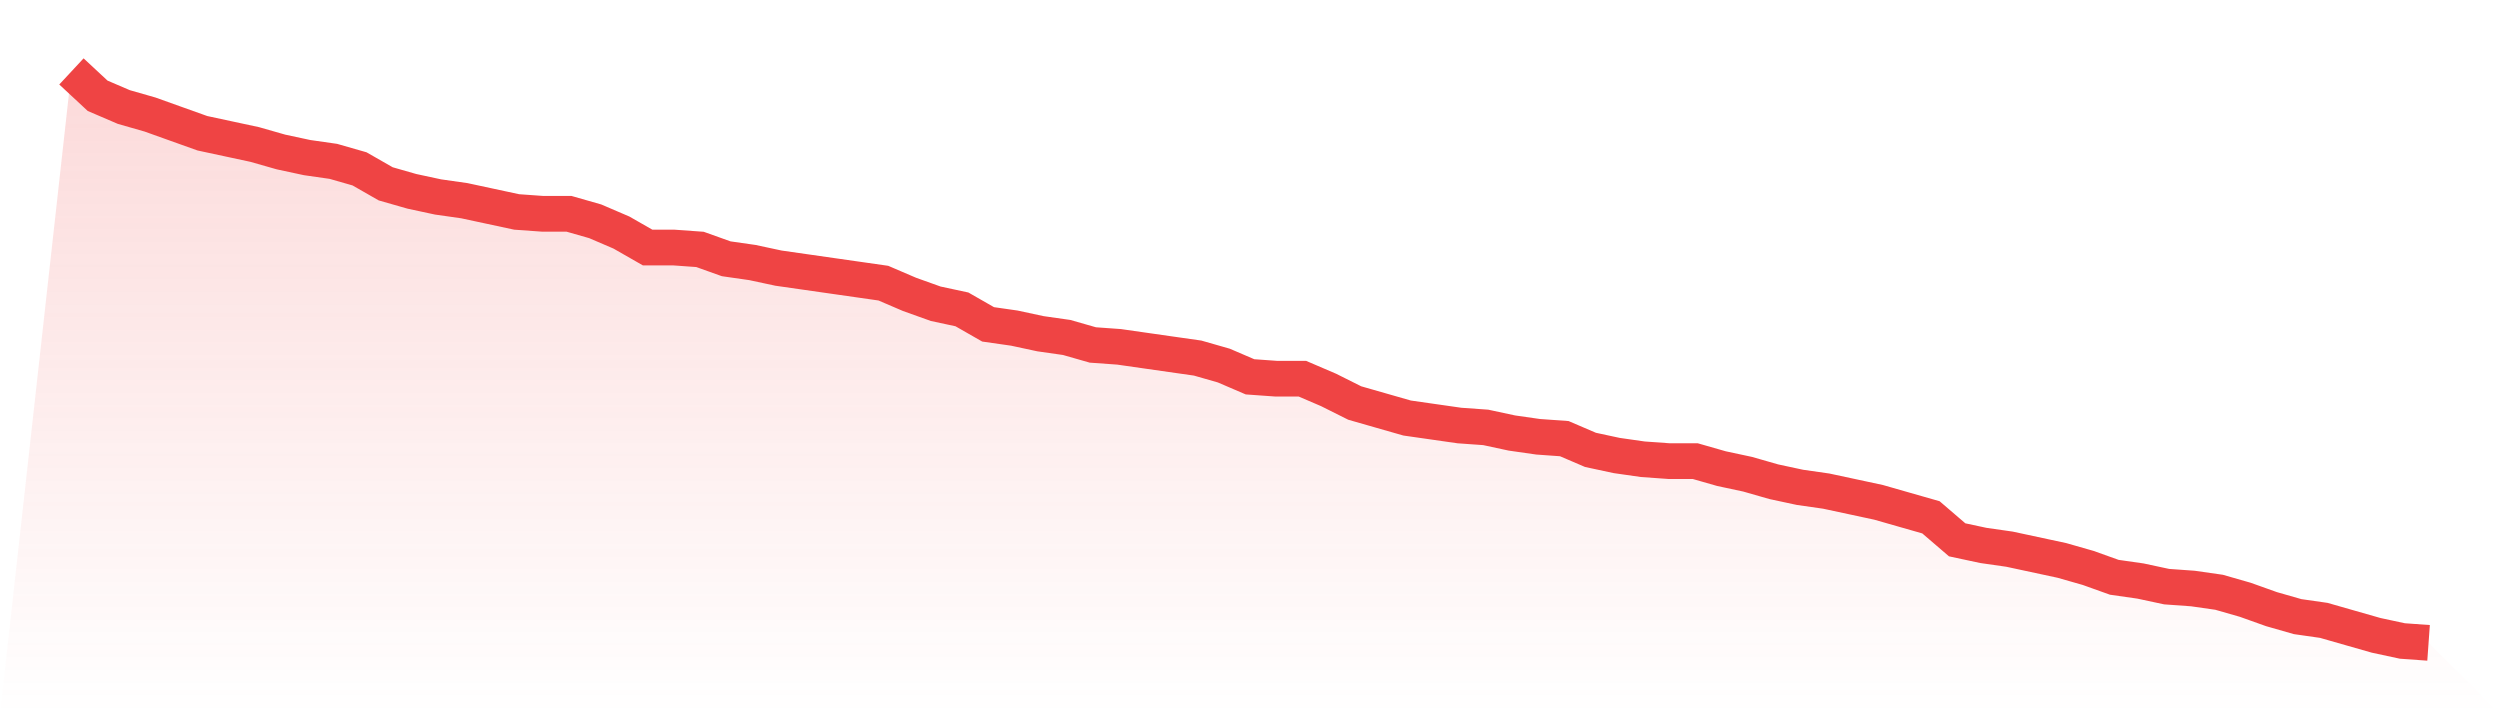
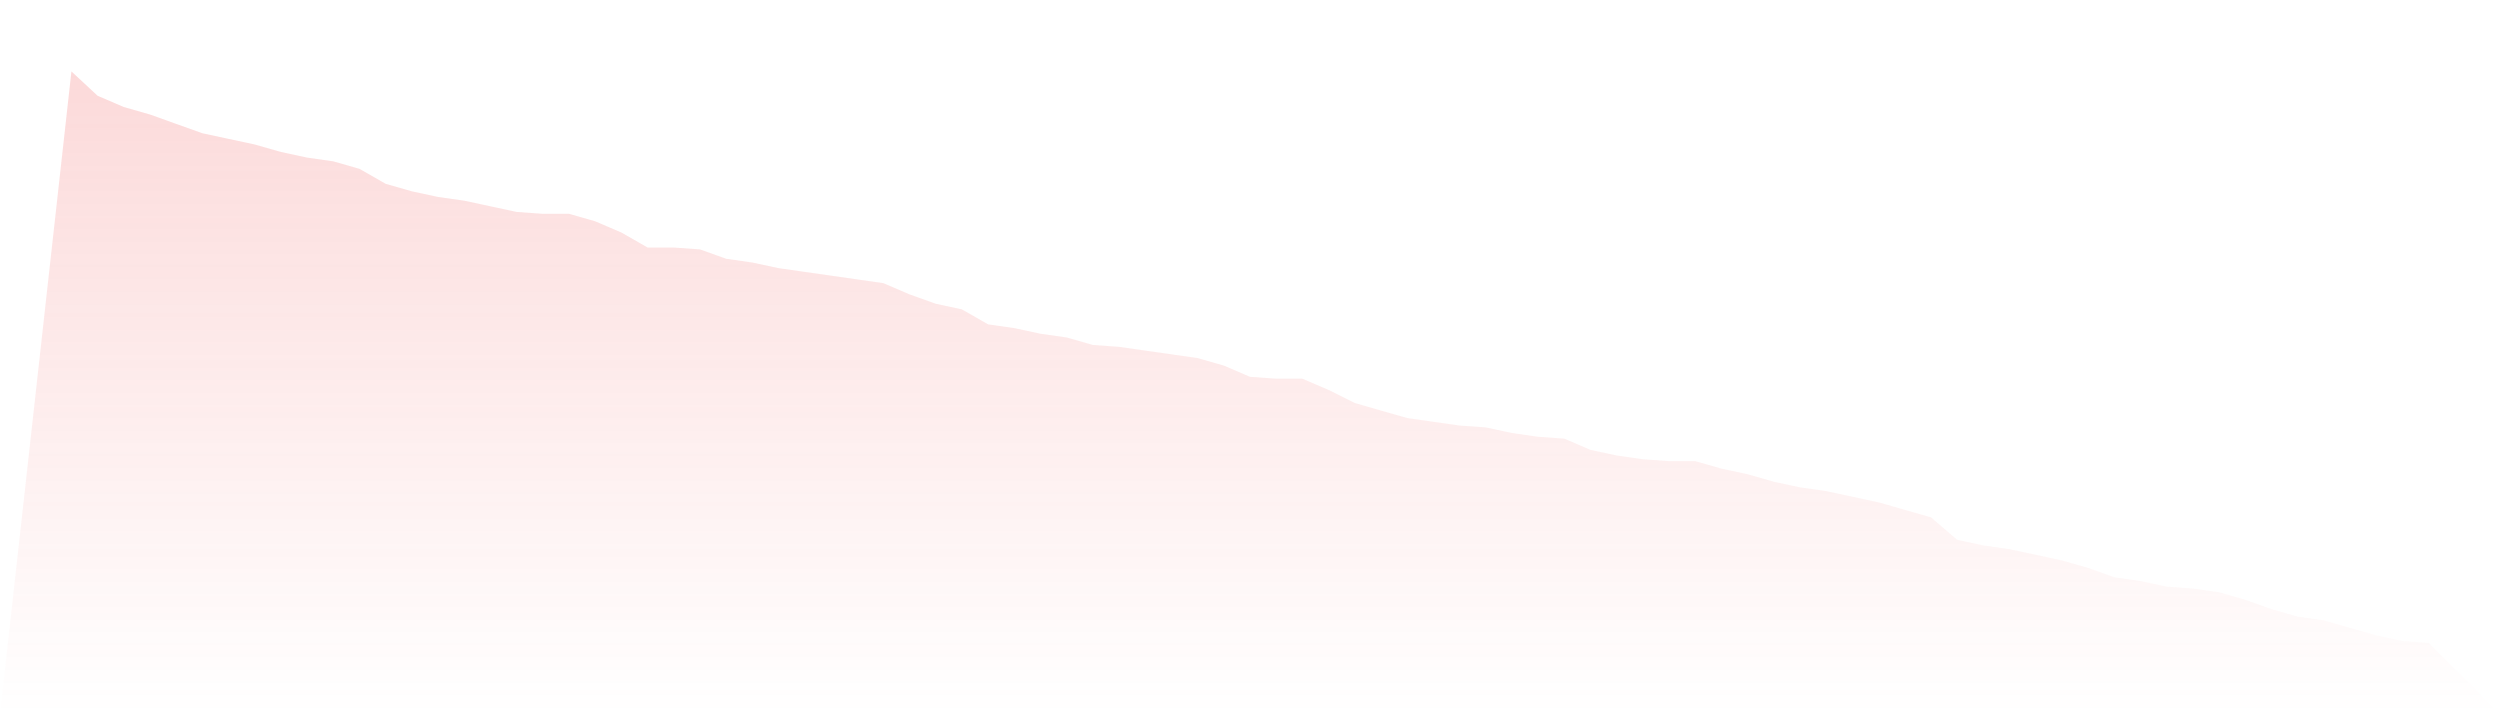
<svg xmlns="http://www.w3.org/2000/svg" viewBox="0 0 140 40">
  <defs>
    <linearGradient id="gradient" x1="0" x2="0" y1="0" y2="1">
      <stop offset="0%" stop-color="#ef4444" stop-opacity="0.2" />
      <stop offset="100%" stop-color="#ef4444" stop-opacity="0" />
    </linearGradient>
  </defs>
  <path d="M4,4 L4,4 L5.467,5.364 L6.933,5.993 L8.4,6.413 L9.867,6.938 L11.333,7.462 L12.8,7.777 L14.267,8.092 L15.733,8.511 L17.2,8.826 L18.667,9.036 L20.133,9.456 L21.6,10.295 L23.067,10.715 L24.533,11.03 L26,11.239 L27.467,11.554 L28.933,11.869 L30.4,11.974 L31.867,11.974 L33.333,12.393 L34.8,13.023 L36.267,13.862 L37.733,13.862 L39.2,13.967 L40.667,14.492 L42.133,14.702 L43.6,15.016 L45.067,15.226 L46.533,15.436 L48,15.646 L49.467,15.856 L50.933,16.485 L52.4,17.01 L53.867,17.325 L55.333,18.164 L56.8,18.374 L58.267,18.689 L59.733,18.898 L61.2,19.318 L62.667,19.423 L64.133,19.633 L65.6,19.843 L67.067,20.052 L68.533,20.472 L70,21.102 L71.467,21.207 L72.933,21.207 L74.4,21.836 L75.867,22.57 L77.333,22.99 L78.8,23.41 L80.267,23.62 L81.733,23.83 L83.2,23.934 L84.667,24.249 L86.133,24.459 L87.6,24.564 L89.067,25.193 L90.533,25.508 L92,25.718 L93.467,25.823 L94.933,25.823 L96.4,26.243 L97.867,26.557 L99.333,26.977 L100.8,27.292 L102.267,27.502 L103.733,27.816 L105.2,28.131 L106.667,28.551 L108.133,28.97 L109.6,30.23 L111.067,30.544 L112.533,30.754 L114,31.069 L115.467,31.384 L116.933,31.803 L118.4,32.328 L119.867,32.538 L121.333,32.852 L122.8,32.957 L124.267,33.167 L125.733,33.587 L127.2,34.111 L128.667,34.531 L130.133,34.741 L131.6,35.161 L133.067,35.58 L134.533,35.895 L136,36 L140,40 L0,40 z" fill="url(#gradient)" />
-   <path d="M4,4 L4,4 L5.467,5.364 L6.933,5.993 L8.4,6.413 L9.867,6.938 L11.333,7.462 L12.8,7.777 L14.267,8.092 L15.733,8.511 L17.2,8.826 L18.667,9.036 L20.133,9.456 L21.6,10.295 L23.067,10.715 L24.533,11.03 L26,11.239 L27.467,11.554 L28.933,11.869 L30.4,11.974 L31.867,11.974 L33.333,12.393 L34.8,13.023 L36.267,13.862 L37.733,13.862 L39.2,13.967 L40.667,14.492 L42.133,14.702 L43.6,15.016 L45.067,15.226 L46.533,15.436 L48,15.646 L49.467,15.856 L50.933,16.485 L52.4,17.01 L53.867,17.325 L55.333,18.164 L56.8,18.374 L58.267,18.689 L59.733,18.898 L61.2,19.318 L62.667,19.423 L64.133,19.633 L65.6,19.843 L67.067,20.052 L68.533,20.472 L70,21.102 L71.467,21.207 L72.933,21.207 L74.4,21.836 L75.867,22.57 L77.333,22.99 L78.8,23.41 L80.267,23.62 L81.733,23.83 L83.2,23.934 L84.667,24.249 L86.133,24.459 L87.6,24.564 L89.067,25.193 L90.533,25.508 L92,25.718 L93.467,25.823 L94.933,25.823 L96.4,26.243 L97.867,26.557 L99.333,26.977 L100.8,27.292 L102.267,27.502 L103.733,27.816 L105.2,28.131 L106.667,28.551 L108.133,28.97 L109.6,30.23 L111.067,30.544 L112.533,30.754 L114,31.069 L115.467,31.384 L116.933,31.803 L118.4,32.328 L119.867,32.538 L121.333,32.852 L122.8,32.957 L124.267,33.167 L125.733,33.587 L127.2,34.111 L128.667,34.531 L130.133,34.741 L131.6,35.161 L133.067,35.58 L134.533,35.895 L136,36" fill="none" stroke="#ef4444" stroke-width="2" />
</svg>